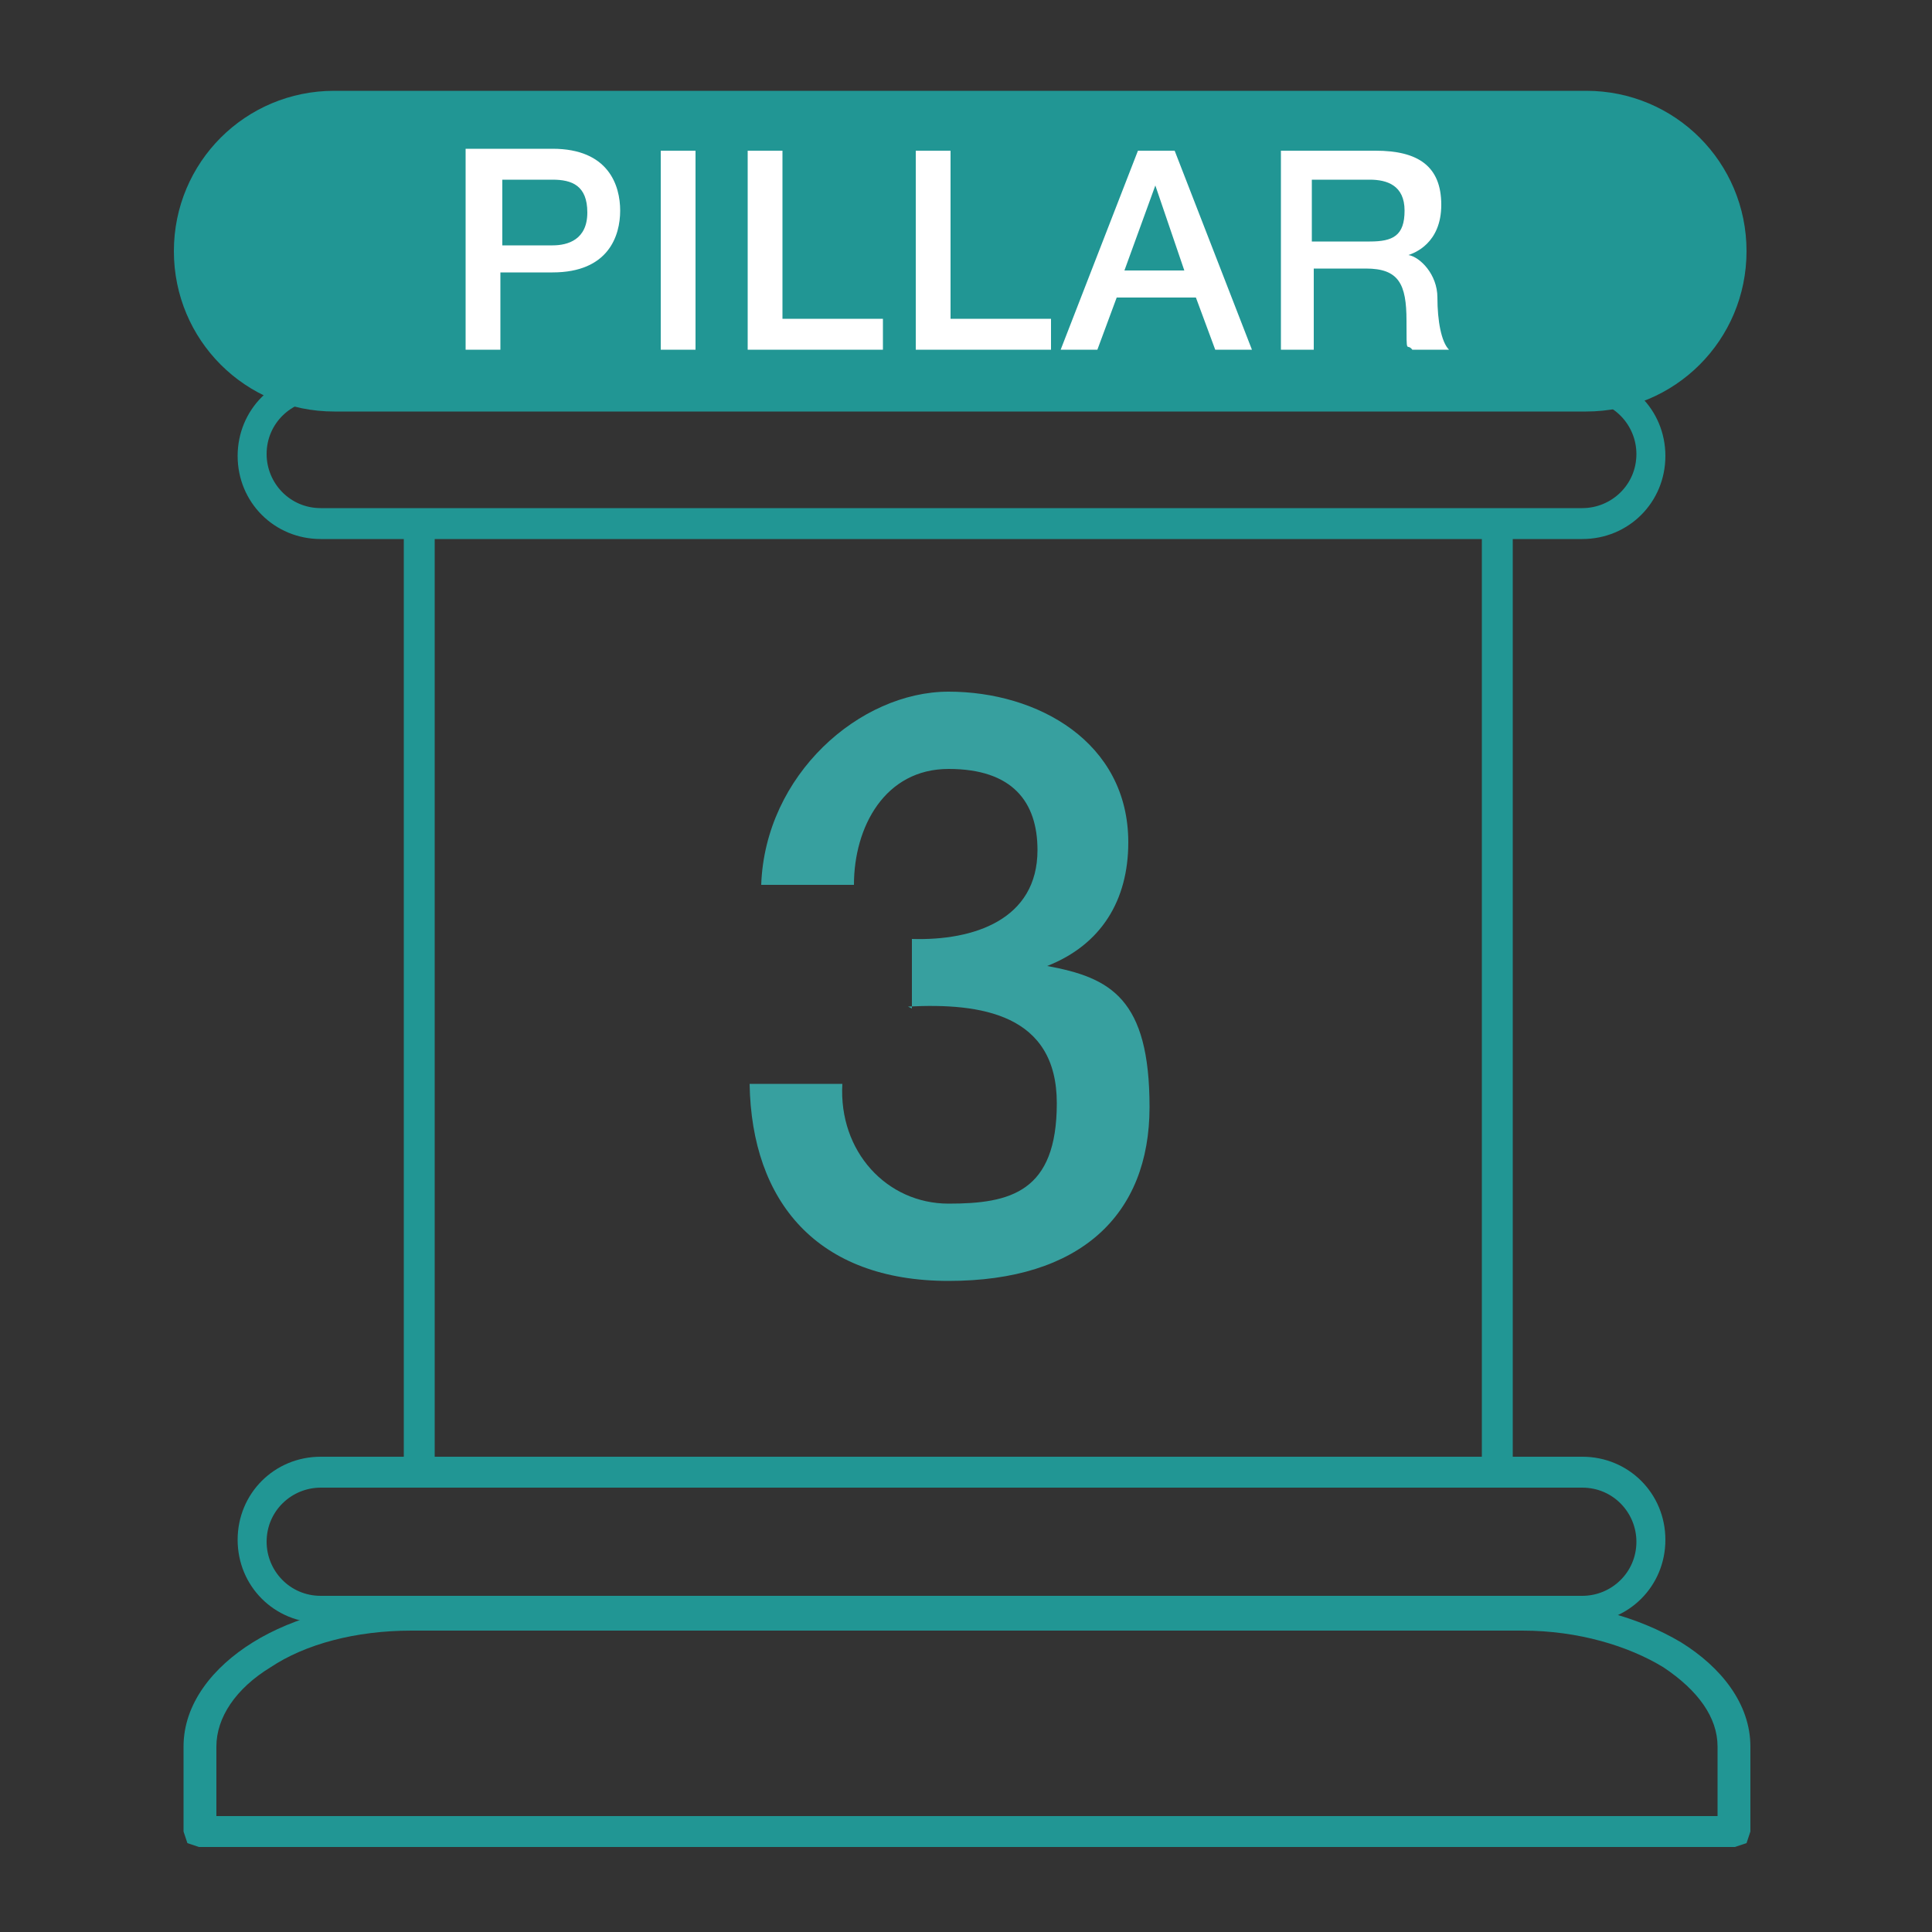
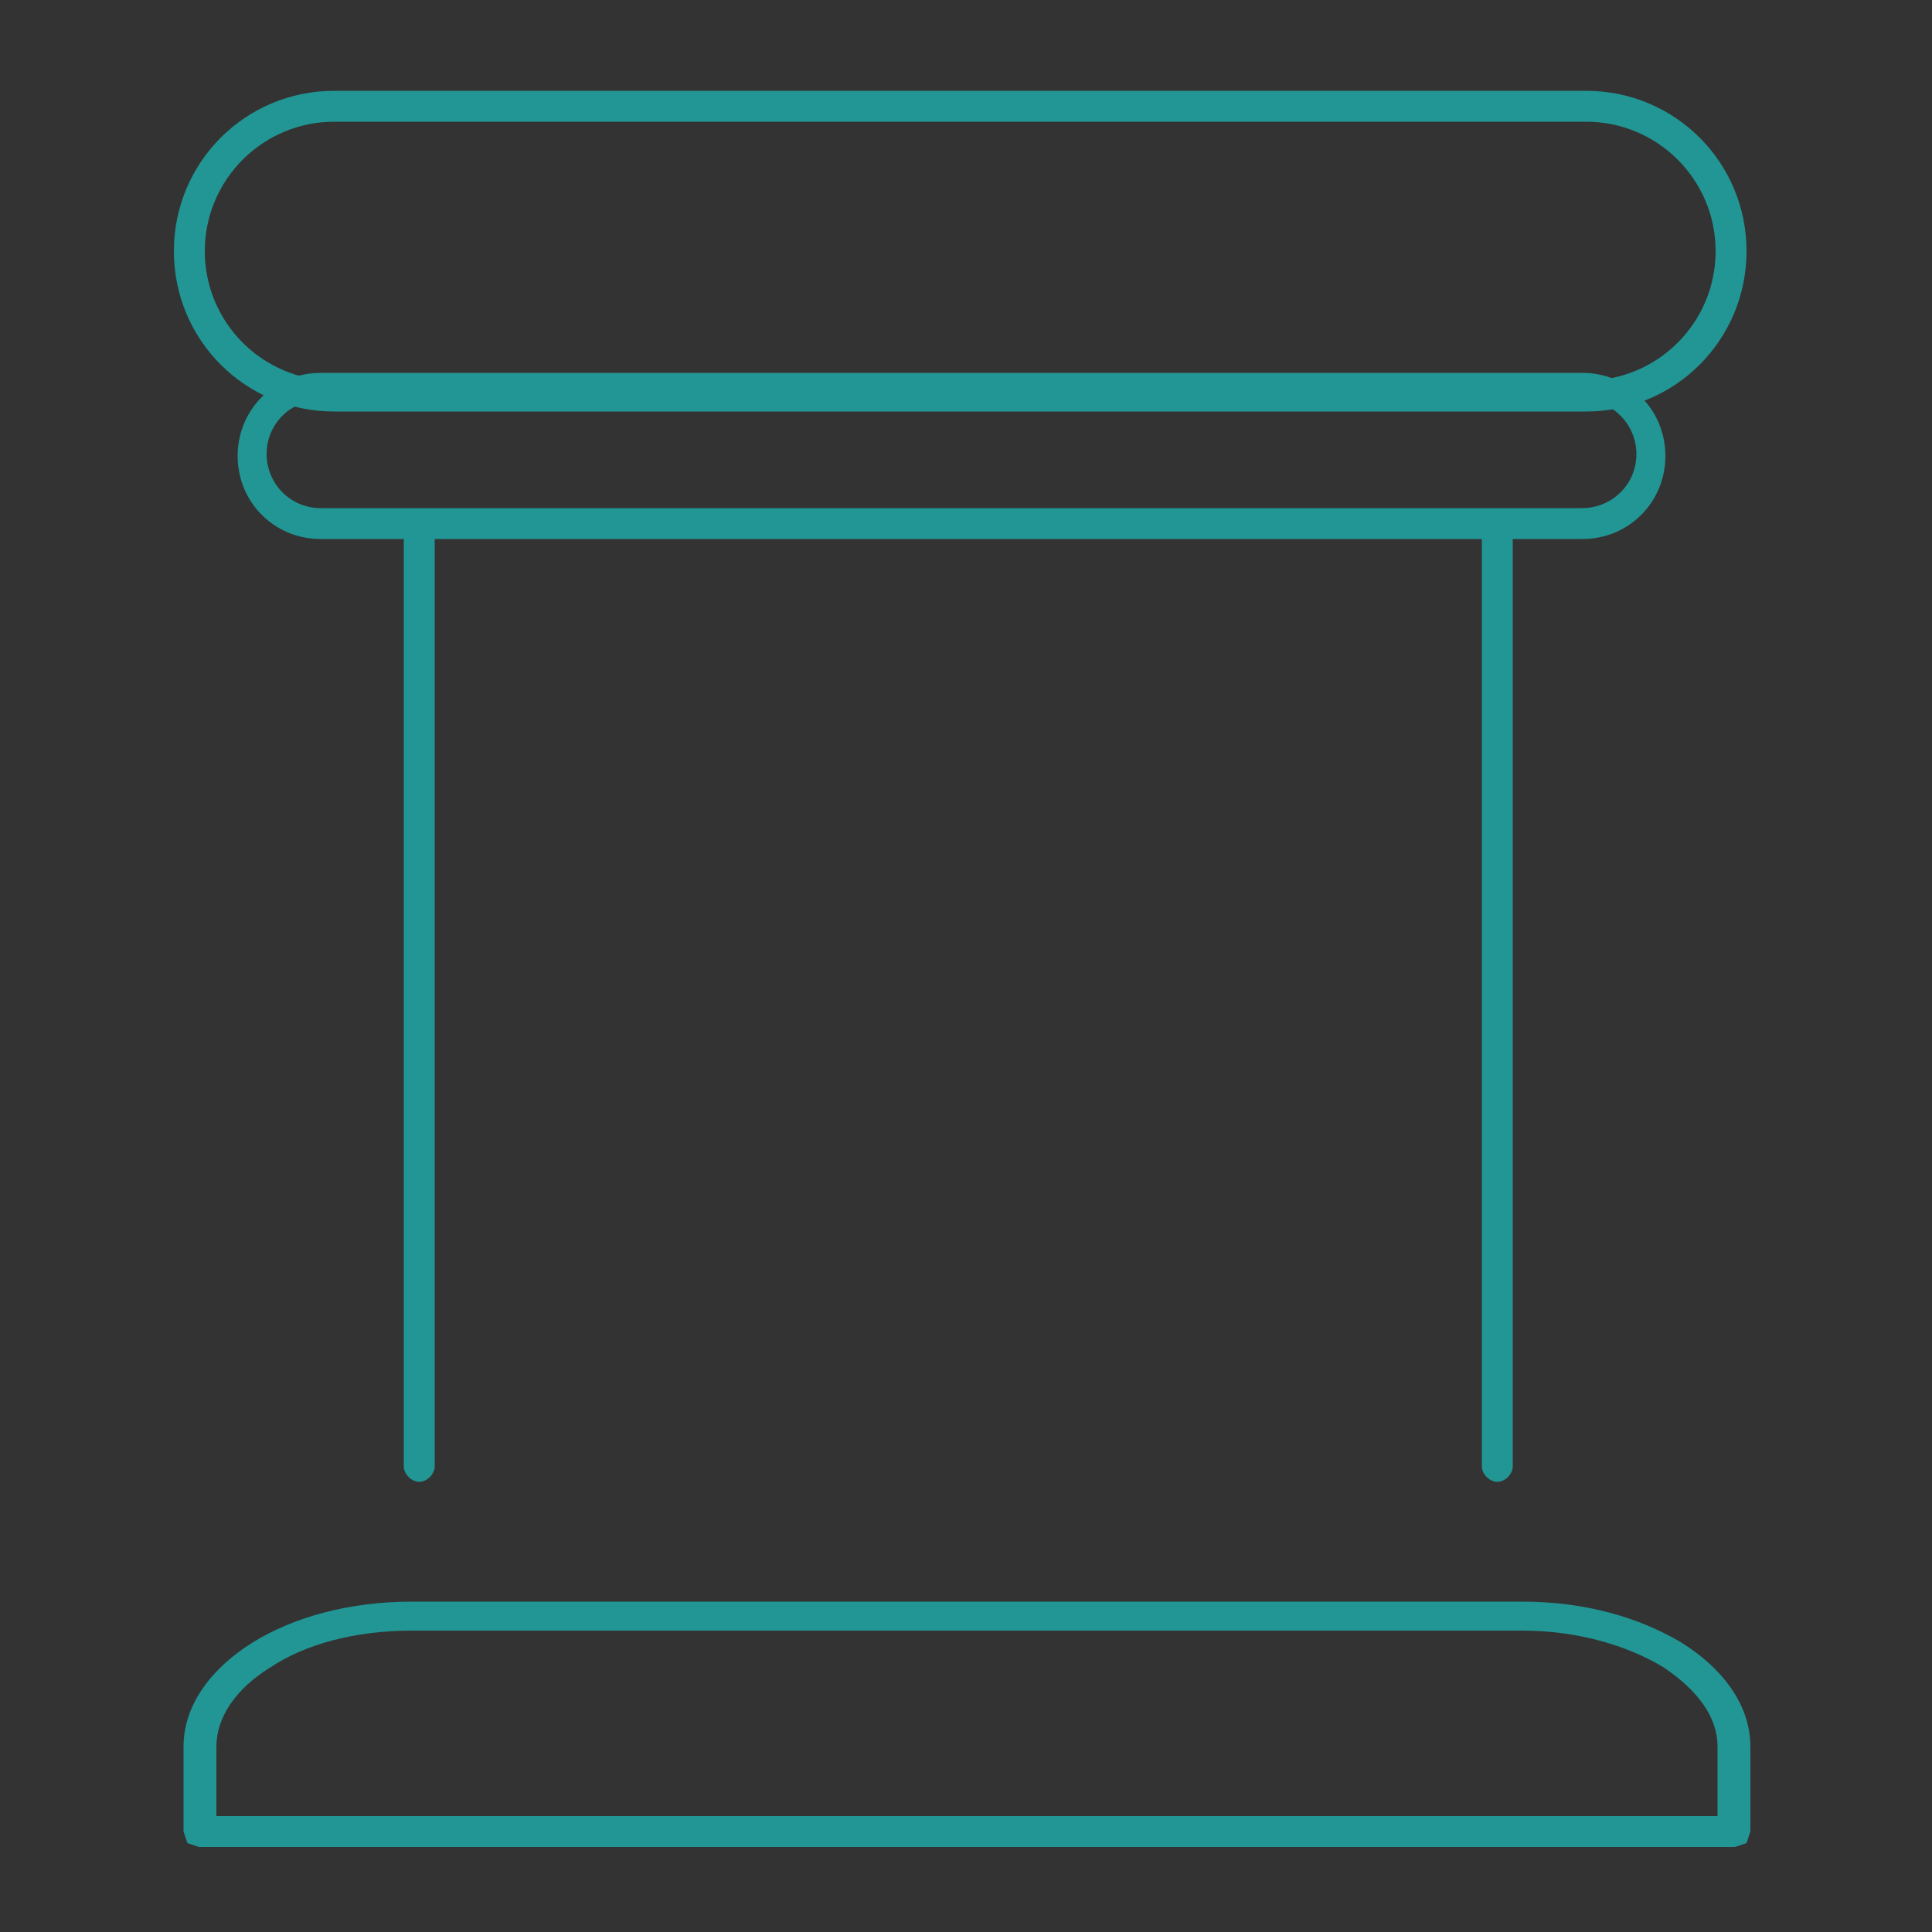
<svg xmlns="http://www.w3.org/2000/svg" version="1.1" viewBox="0 0 100 100">
  <rect x="0" y="0" width="100" height="100" fill="#333333" stroke="none" />
  <defs>
    <style>
      .cls-1 {
        fill: #fff;
      }

      .cls-2 {
        fill: #219694;
      }

      .cls-3 {
        fill: #37a09f;
      }
    </style>
  </defs>
  <g>
    <g id="Layer_1">
      <g>
        <path class="cls-2" d="M89.7,94.8h-.8v-4.4c0-1.5-1-2.9-2.8-4.1-1.8-1.1-4.4-1.9-7.3-1.9H21.3c-2.9,0-5.5.7-7.3,1.9-1.8,1.1-2.8,2.6-2.8,4.1v3.6h78.6v.8h-.8.8v.8H10.3l-.6-.2-.2-.6v-4.4c0-2.2,1.5-4.1,3.6-5.4,2.1-1.3,5-2.1,8.2-2.1h57.5c3.2,0,6,.8,8.2,2.1,2.1,1.3,3.6,3.2,3.6,5.4v4.4l-.2.6-.6.2v-.8Z" />
-         <path class="cls-2" d="M16.6,76.2v.8c-1.5,0-2.8,1.2-2.8,2.8,0,1.5,1.2,2.8,2.8,2.8h65.3c1.5,0,2.8-1.2,2.8-2.8,0-1.5-1.2-2.8-2.8-2.8H16.6v-1.6h65.3c2.4,0,4.3,1.9,4.3,4.3,0,2.4-1.9,4.3-4.3,4.3H16.6c-2.4,0-4.3-1.9-4.3-4.3,0-2.4,1.9-4.3,4.3-4.3v.8Z" />
        <path class="cls-2" d="M16.6,27.1v.8c-2.4,0-4.3-1.9-4.3-4.3,0-2.4,1.9-4.3,4.3-4.3h65.3c2.4,0,4.3,1.9,4.3,4.3,0,2.4-1.9,4.3-4.3,4.3H16.6v-1.6h65.3c1.5,0,2.8-1.2,2.8-2.8,0-1.5-1.2-2.8-2.8-2.8H16.6c-1.5,0-2.8,1.2-2.8,2.8,0,1.5,1.2,2.8,2.8,2.8v.8Z" />
        <path class="cls-2" d="M22.5,27.7v48.2c0,.4-.4.8-.8.8s-.8-.4-.8-.8V27.7c0-.4.4-.8.8-.8s.8.4.8.8" />
        <path class="cls-2" d="M78.3,27.7v48.2c0,.4-.4.8-.8.8s-.8-.4-.8-.8V27.7c0-.4.4-.8.8-.8s.8.4.8.8" />
-         <path class="cls-2" d="M17.3,5.5c-4.2,0-7.5,3.4-7.5,7.5s3.4,7.5,7.5,7.5h64.8c4.2,0,7.5-3.4,7.5-7.5s-3.4-7.5-7.5-7.5H17.3Z" />
        <path class="cls-2" d="M17.3,5.5v.8c-3.7,0-6.7,3-6.7,6.7,0,3.7,3,6.7,6.7,6.7h64.8c3.7,0,6.7-3,6.7-6.7,0-3.7-3-6.7-6.7-6.7H17.3v-1.6h64.8c4.6,0,8.3,3.7,8.3,8.3,0,4.6-3.7,8.3-8.3,8.3H17.3c-4.6,0-8.3-3.7-8.3-8.3,0-4.6,3.7-8.3,8.3-8.3v.8Z" />
-         <path class="cls-1" d="M66.2,18.1h1.8v-4.2h2.7c1.7,0,2.1.8,2.1,2.7s0,1.1.3,1.5h1.9c-.4-.4-.6-1.5-.6-2.7s-.9-2.1-1.5-2.2h0c.3-.1,1.7-.6,1.7-2.6s-1.2-2.8-3.4-2.8h-4.9v10.3ZM68,9.3h2.9c.9,0,1.8.3,1.8,1.6s-.6,1.6-1.8,1.6h-3v-3.2ZM54.9,18.1h1.9l1-2.7h4.1l1,2.7h1.9l-4-10.3h-1.9l-4,10.3ZM59.8,9.6h0l1.5,4.4h-3.1l1.6-4.4ZM47.4,18.1h7v-1.6h-5.2V7.8h-1.8v10.3ZM38.7,18.1h7v-1.6h-5.2V7.8h-1.8v10.3ZM34.2,18.1h1.8V7.8h-1.8v10.3ZM24.1,18.1h1.8v-4h2.7c2.9,0,3.5-1.9,3.5-3.2s-.6-3.2-3.5-3.2h-4.5v10.3ZM25.9,9.3h2.7c1,0,1.8.3,1.8,1.7s-1,1.7-1.8,1.7h-2.6v-3.4Z" />
-         <path class="cls-3" d="M47,52.1c3.8-.2,7.7.4,7.7,5s-2.4,5.2-5.6,5.2-5.7-2.7-5.5-6.2h-4.8c.1,6.1,3.5,10.2,10.3,10.2s10.4-3.4,10.4-9-2-6.7-5.3-7.3h0c2.8-1.1,4.2-3.4,4.2-6.4,0-5.2-4.7-7.8-9.3-7.8s-9.5,4.3-9.7,10h4.8c0-3,1.6-6,4.9-6s4.6,1.7,4.6,4.2c0,3.6-3.3,4.7-6.5,4.6v3.6Z" />
      </g>
    </g>
  </g>
</svg>